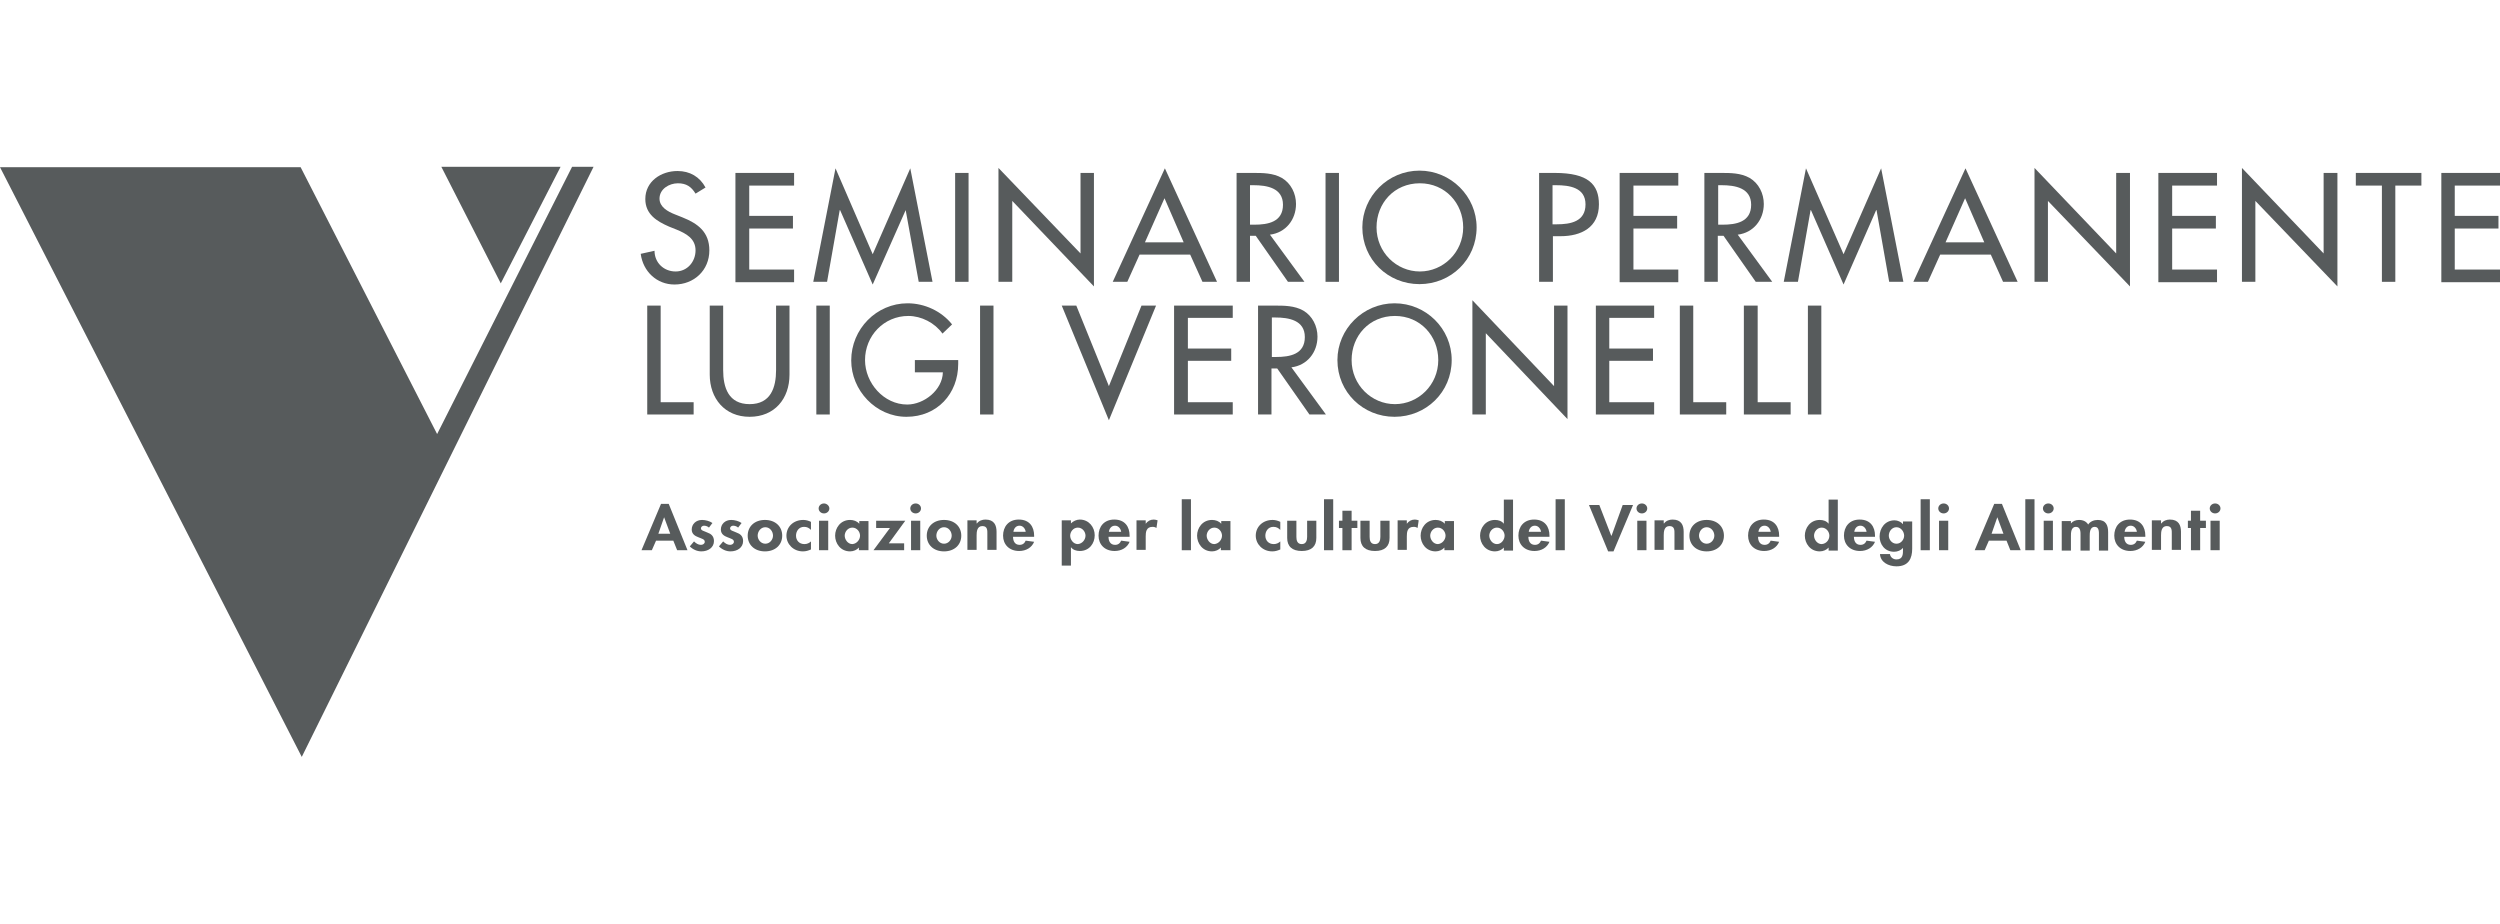
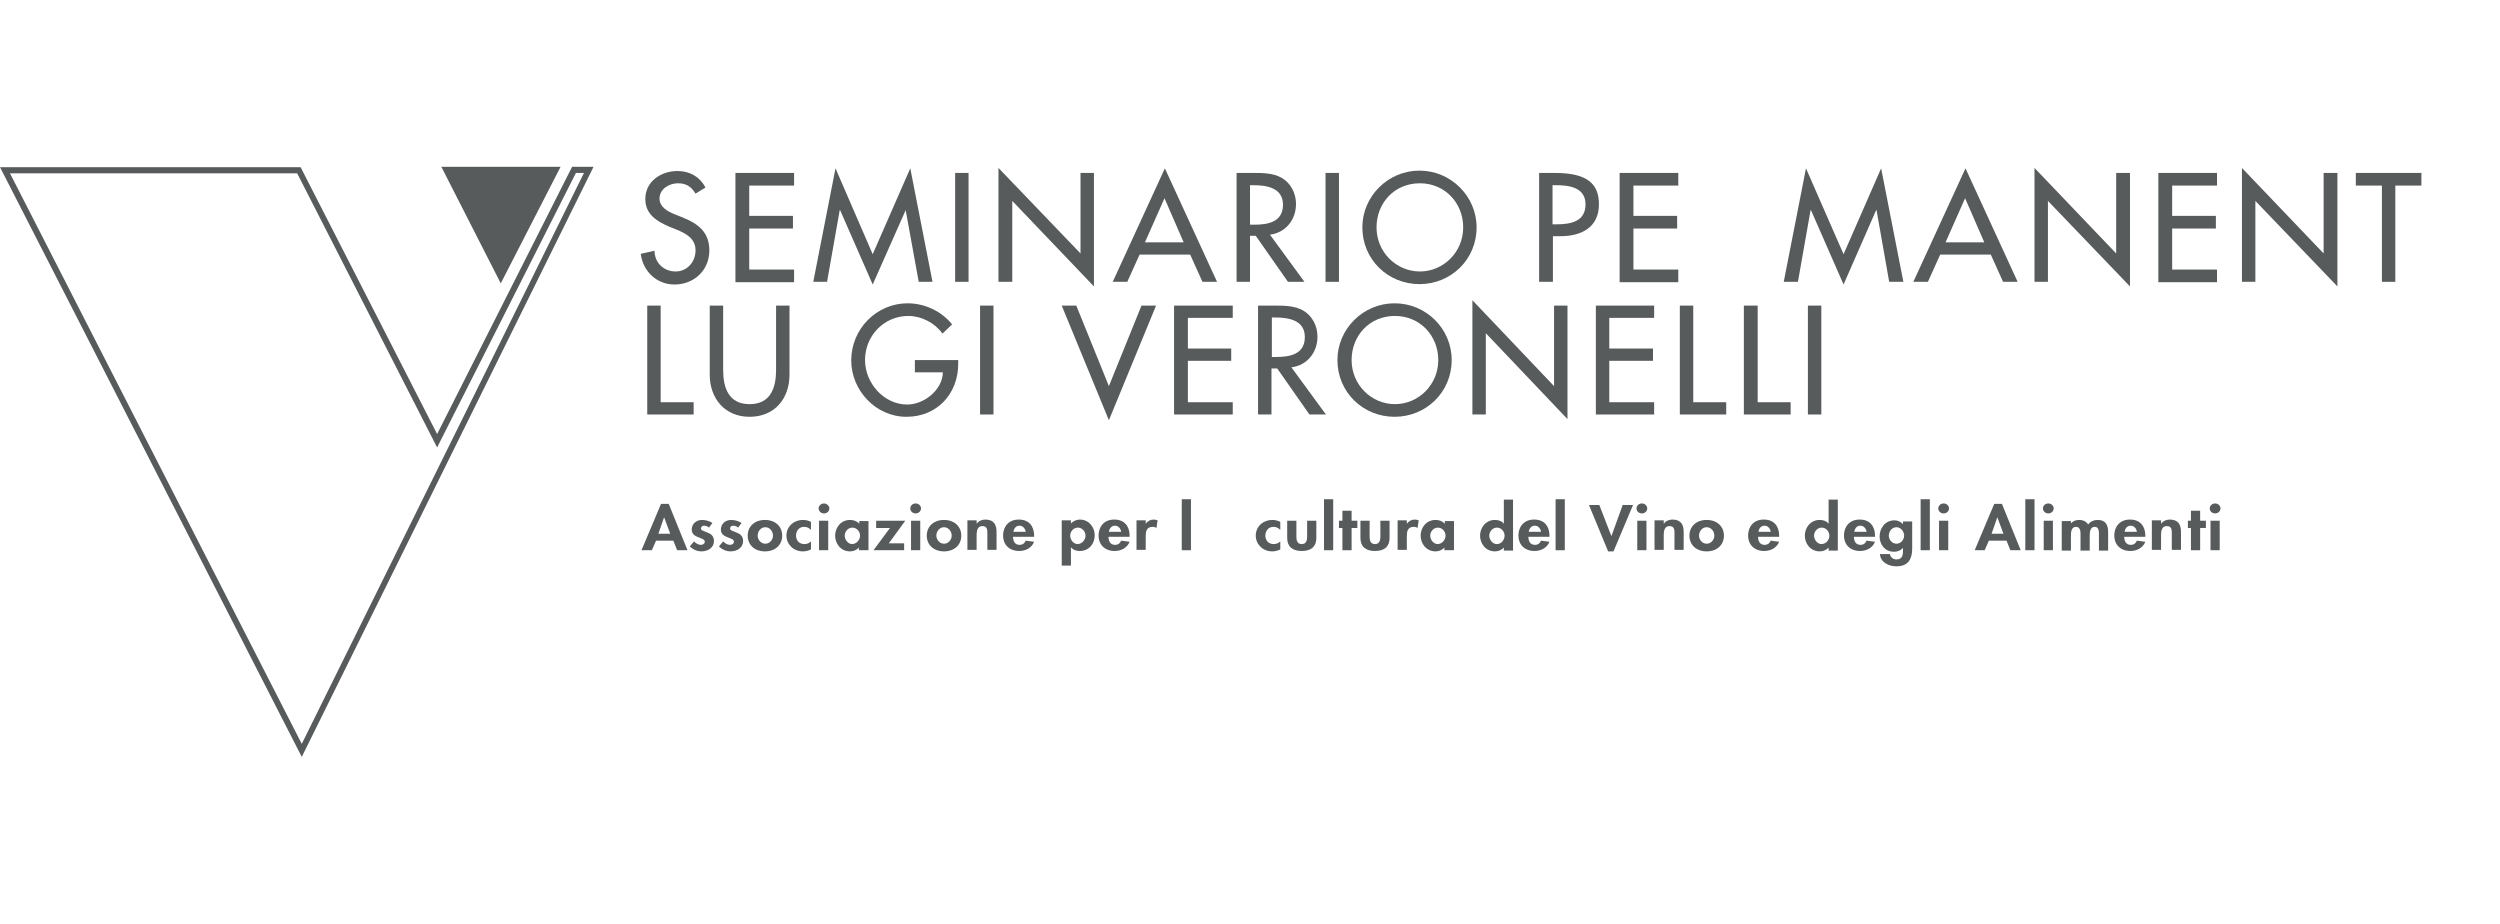
<svg xmlns="http://www.w3.org/2000/svg" version="1.1" id="Livello_1" x="0px" y="0px" viewBox="0 0 652 240.9" style="enable-background:new 0 0 652 240.9;" xml:space="preserve">
  <style type="text/css">
	.st0{fill:#575B5C;}
</style>
  <g>
    <polygon class="st0" points="115.1,43.5 130.6,73.9 146.2,43.5  " />
-     <polygon class="st0" points="149.8,44.3 114.1,114.9 78,44.4 1.3,44.4 78.7,195.7 153.6,44.3  " />
    <g>
      <path class="st0" d="M78.7,197.4L0,43.6h78.4l35.6,69.6l35.2-69.7l5.6,0L78.7,197.4z M2.6,45.2l76.1,148.8l73.6-148.9l-2.1,0    l-36.2,71.6L77.5,45.2H2.6z" />
    </g>
    <path class="st0" d="M181.4,50.5c-1.1-1.8-2.4-2.7-4.6-2.7c-2.3,0-4.8,1.5-4.8,4c0,2.2,2.2,3.4,4,4.1l2,0.8c4,1.6,7,3.8,7,8.6   c0,5.2-4,8.9-9.1,8.9c-4.6,0-8.2-3.4-8.8-8l3.6-0.8c0,3.1,2.4,5.4,5.5,5.4c3.1,0,5.2-2.6,5.2-5.5c0-3.1-2.5-4.4-4.9-5.4l-2-0.8   c-3.2-1.4-6.2-3.2-6.2-7.2c0-4.6,4.1-7.3,8.4-7.3c3.2,0,5.8,1.5,7.3,4.3L181.4,50.5z" />
    <polygon class="st0" points="191.8,45.1 207.1,45.1 207.1,48.4 195.4,48.4 195.4,56.3 206.8,56.3 206.8,59.6 195.4,59.6    195.4,70.3 207.1,70.3 207.1,73.6 191.8,73.6  " />
    <polygon class="st0" points="219.1,54.8 219,54.8 215.7,73.5 212.1,73.5 217.9,43.9 227.6,66.3 237.4,43.9 243.2,73.5 239.6,73.5    236.2,54.8 236.2,54.8 227.6,74.2  " />
    <rect x="249.1" y="45.1" class="st0" width="3.5" height="28.4" />
    <polygon class="st0" points="260.4,43.8 281.8,66.1 281.8,45.1 285.3,45.1 285.3,74.7 264,52.4 264,73.5 260.4,73.5  " />
    <path class="st0" d="M297.2,66.4l-3.2,7.1h-3.8l13.6-29.6l13.6,29.6h-3.8l-3.2-7.1H297.2z M303.7,51.7l-5.1,11.5h10.1L303.7,51.7z" />
    <path class="st0" d="M340.2,73.5h-4.3l-8.4-12H326v12h-3.5V45.1h4.3c2.5,0,5.2,0,7.5,1.3c2.4,1.4,3.7,4.1,3.7,6.8   c0,4.1-2.7,7.5-6.8,8L340.2,73.5z M326,58.6h1.1c3.6,0,7.5-0.7,7.5-5.2c0-4.4-4.2-5.1-7.7-5.1H326V58.6z" />
    <rect x="345.7" y="45.1" class="st0" width="3.5" height="28.4" />
    <path class="st0" d="M385.1,59.3c0,8.4-6.7,14.8-14.9,14.8c-8.2,0-14.9-6.4-14.9-14.8c0-8.1,6.7-14.8,14.9-14.8   C378.4,44.5,385.1,51.2,385.1,59.3 M381.6,59.3c0-6.3-4.7-11.5-11.3-11.5c-6.7,0-11.3,5.2-11.3,11.5c0,6.5,5.2,11.5,11.3,11.5   C376.4,70.8,381.6,65.8,381.6,59.3" />
    <path class="st0" d="M404.9,73.5h-3.5V45.1h4.1c8.7,0,11.5,3,11.5,8.2c0,6-4.6,8.3-10,8.3h-2V73.5z M404.9,58.5h1.1   c3.6,0,7.5-0.7,7.5-5.2c0-4.4-4.2-5-7.7-5h-0.9V58.5z" />
    <polygon class="st0" points="422.4,45.1 437.7,45.1 437.7,48.4 426,48.4 426,56.3 437.4,56.3 437.4,59.6 426,59.6 426,70.3    437.7,70.3 437.7,73.6 422.4,73.6  " />
-     <path class="st0" d="M462.2,73.5h-4.3l-8.4-12h-1.5v12h-3.5V45.1h4.3c2.5,0,5.2,0,7.5,1.3c2.4,1.4,3.7,4.1,3.7,6.8   c0,4.1-2.7,7.5-6.8,8L462.2,73.5z M448.1,58.6h1.1c3.6,0,7.5-0.7,7.5-5.2c0-4.4-4.2-5.1-7.7-5.1h-0.9V58.6z" />
    <polygon class="st0" points="472.3,54.8 472.2,54.8 468.9,73.5 465.2,73.5 471,43.9 480.8,66.3 490.6,43.9 496.4,73.5 492.7,73.5    489.4,54.8 489.3,54.8 480.8,74.2  " />
    <path class="st0" d="M506,66.4l-3.2,7.1H499l13.6-29.6l13.6,29.6h-3.8l-3.2-7.1H506z M512.5,51.7l-5.1,11.5h10.1L512.5,51.7z" />
    <polygon class="st0" points="530.6,43.8 551.9,66.1 551.9,45.1 555.5,45.1 555.5,74.7 534.1,52.4 534.1,73.5 530.6,73.5  " />
    <polygon class="st0" points="562.9,45.1 578.2,45.1 578.2,48.4 566.5,48.4 566.5,56.3 577.9,56.3 577.9,59.6 566.5,59.6    566.5,70.3 578.2,70.3 578.2,73.6 562.9,73.6  " />
    <polygon class="st0" points="584.7,43.8 606,66.1 606,45.1 609.6,45.1 609.6,74.7 588.2,52.4 588.2,73.5 584.7,73.5  " />
    <polygon class="st0" points="624.7,73.5 621.2,73.5 621.2,48.4 614.4,48.4 614.4,45.1 631.5,45.1 631.5,48.4 624.7,48.4  " />
-     <polygon class="st0" points="636.7,45.1 652,45.1 652,48.4 640.2,48.4 640.2,56.3 651.6,56.3 651.6,59.6 640.2,59.6 640.2,70.3    652,70.3 652,73.6 636.7,73.6  " />
    <polygon class="st0" points="172.3,104.9 180.9,104.9 180.9,108.1 168.8,108.1 168.8,79.7 172.3,79.7  " />
    <path class="st0" d="M188.6,79.7v16.8c0,4.6,1.4,8.9,6.9,8.9c5.5,0,6.9-4.3,6.9-8.9V79.7h3.5v18c0,6.3-3.9,11-10.4,11   c-6.5,0-10.4-4.8-10.4-11v-18H188.6z" />
-     <rect x="212.9" y="79.7" class="st0" width="3.5" height="28.4" />
    <path class="st0" d="M249.9,93.8v1.1c0,7.8-5.5,13.8-13.5,13.8c-8,0-14.4-6.9-14.4-14.7c0-8.2,6.6-14.9,14.7-14.9   c4.4,0,8.8,2,11.6,5.5l-2.5,2.4c-2-2.8-5.5-4.6-8.9-4.6c-6.4,0-11.3,5.2-11.3,11.5c0,6,4.9,11.6,11,11.6c4.4,0,9.2-3.8,9.3-8.4   h-7.3v-3.2H249.9z" />
    <rect x="255.6" y="79.7" class="st0" width="3.5" height="28.4" />
    <polygon class="st0" points="289.2,100.7 297.7,79.7 301.5,79.7 289.2,109.6 276.9,79.7 280.7,79.7  " />
    <polygon class="st0" points="306.2,79.7 321.5,79.7 321.5,82.9 309.8,82.9 309.8,90.9 321.1,90.9 321.1,94.1 309.8,94.1    309.8,104.9 321.5,104.9 321.5,108.1 306.2,108.1  " />
    <path class="st0" d="M345.8,108.1h-4.3l-8.4-12h-1.5v12h-3.5V79.7h4.3c2.5,0,5.2,0,7.5,1.3c2.4,1.4,3.7,4.1,3.7,6.8   c0,4.1-2.7,7.5-6.8,8L345.8,108.1z M331.7,93.1h1.1c3.6,0,7.5-0.7,7.5-5.2c0-4.4-4.2-5.1-7.7-5.1h-0.9V93.1z" />
    <path class="st0" d="M378.6,93.9c0,8.4-6.7,14.8-14.9,14.8c-8.2,0-14.9-6.4-14.9-14.8c0-8.1,6.7-14.8,14.9-14.8   C371.9,79.1,378.6,85.7,378.6,93.9 M375.1,93.9c0-6.3-4.7-11.5-11.3-11.5c-6.7,0-11.3,5.2-11.3,11.5c0,6.5,5.2,11.5,11.3,11.5   C369.9,105.4,375.1,100.4,375.1,93.9" />
    <polygon class="st0" points="384,78.3 405.3,100.7 405.3,79.7 408.8,79.7 408.8,109.3 387.5,86.9 387.5,108.1 384,108.1  " />
    <polygon class="st0" points="416.2,79.7 431.4,79.7 431.4,82.9 419.7,82.9 419.7,90.9 431.1,90.9 431.1,94.1 419.7,94.1    419.7,104.9 431.4,104.9 431.4,108.1 416.2,108.1  " />
    <polygon class="st0" points="441.6,104.9 450.2,104.9 450.2,108.1 438.1,108.1 438.1,79.7 441.6,79.7  " />
    <polygon class="st0" points="458.4,104.9 467,104.9 467,108.1 454.8,108.1 454.8,79.7 458.4,79.7  " />
    <rect x="471.5" y="79.7" class="st0" width="3.5" height="28.4" />
    <path class="st0" d="M171.1,141l-1.1,2.5h-2.7l5.1-12.1h2l4.9,12.1h-2.7l-1-2.5H171.1z M173.2,134.9L173.2,134.9l-1.5,4.3h3.1   L173.2,134.9z" />
    <path class="st0" d="M184.9,137.6c-0.3-0.3-0.8-0.5-1.3-0.5c-0.4,0-0.8,0.3-0.8,0.7c0,0.6,0.9,0.7,1.7,1.1c0.9,0.3,1.7,0.9,1.7,2.2   c0,1.7-1.5,2.7-3.3,2.7c-1.1,0-2.2-0.5-3-1.3l1.1-1.3c0.5,0.5,1.1,0.9,1.8,0.9c0.5,0,1-0.3,1-0.8c0-0.7-0.8-0.8-1.7-1.2   c-0.8-0.3-1.7-0.8-1.7-2c0-1.4,1.1-2.5,2.7-2.5c0.9,0,2,0.3,2.7,0.8L184.9,137.6z" />
    <path class="st0" d="M192.5,137.6c-0.3-0.3-0.8-0.5-1.3-0.5c-0.4,0-0.8,0.3-0.8,0.7c0,0.6,0.9,0.7,1.7,1.1c0.9,0.3,1.7,0.9,1.7,2.2   c0,1.7-1.5,2.7-3.3,2.7c-1.1,0-2.2-0.5-3-1.3l1.1-1.3c0.5,0.5,1.1,0.9,1.8,0.9c0.5,0,1-0.3,1-0.8c0-0.7-0.8-0.8-1.7-1.2   c-0.8-0.3-1.7-0.8-1.7-2c0-1.4,1.1-2.5,2.7-2.5c0.9,0,2,0.3,2.7,0.8L192.5,137.6z" />
    <path class="st0" d="M204,139.7c0,2.4-1.8,4.1-4.5,4.1c-2.7,0-4.5-1.7-4.5-4.1c0-2.4,1.8-4.1,4.5-4.1   C202.2,135.6,204,137.3,204,139.7 M197.6,139.7c0,1,0.8,2.1,2,2.1s2-1.1,2-2.1c0-1.1-0.8-2.2-2-2.2S197.6,138.6,197.6,139.7" />
    <path class="st0" d="M211.5,138.2c-0.5-0.5-1-0.8-1.8-0.8c-1.4,0-2.1,1.2-2.1,2.3c0,1.2,0.8,2.2,2.2,2.2c0.7,0,1.3-0.3,1.7-0.7v2.1   c-0.7,0.3-1.3,0.5-2.1,0.5c-2.5,0-4.3-1.9-4.3-4.1c0-2.3,1.8-4.1,4.4-4.1c0.7,0,1.4,0.2,2,0.5V138.2z" />
    <path class="st0" d="M216.3,132.6c0,0.7-0.6,1.3-1.4,1.3c-0.8,0-1.4-0.6-1.4-1.3c0-0.7,0.6-1.3,1.4-1.3   C215.6,131.3,216.3,131.9,216.3,132.6 M216,143.5h-2.4v-7.7h2.4V143.5z" />
    <path class="st0" d="M226.4,143.5H224v-0.7h0c-0.5,0.6-1.4,1-2.3,1c-2.5,0-3.9-2.1-3.9-4.1c0-2,1.4-4.1,3.9-4.1   c0.9,0,1.8,0.3,2.4,1v-0.7h2.4V143.5z M224.3,139.7c0-1-0.8-2.1-2-2.1c-1.2,0-2,1.1-2,2.1c0,1,0.8,2.2,2,2.2   C223.5,141.8,224.3,140.7,224.3,139.7" />
    <polygon class="st0" points="235.8,141.7 235.8,143.5 227.8,143.5 232.1,137.7 228.5,137.7 228.5,135.8 236.1,135.8 231.8,141.7     " />
    <path class="st0" d="M240.2,132.6c0,0.7-0.6,1.3-1.4,1.3s-1.4-0.6-1.4-1.3c0-0.7,0.6-1.3,1.4-1.3S240.2,131.9,240.2,132.6    M240,143.5h-2.4v-7.7h2.4V143.5z" />
    <path class="st0" d="M250.7,139.7c0,2.4-1.8,4.1-4.5,4.1c-2.7,0-4.5-1.7-4.5-4.1c0-2.4,1.8-4.1,4.5-4.1   C248.9,135.6,250.7,137.3,250.7,139.7 M244.2,139.7c0,1,0.8,2.1,2,2.1c1.2,0,2-1.1,2-2.1c0-1.1-0.8-2.2-2-2.2   C245,137.5,244.2,138.6,244.2,139.7" />
    <path class="st0" d="M254.8,136.5L254.8,136.5c0.5-0.7,1.4-1,2.2-1c2.3,0,2.9,1.5,2.9,3.2v4.7h-2.4v-4.1c0-0.9,0.1-2.1-1.3-2.1   c-1.4,0-1.5,1.5-1.5,2.4v3.8h-2.4v-7.7h2.4V136.5z" />
    <path class="st0" d="M264.2,140c0,1,0.4,2.1,1.7,2.1c0.8,0,1.3-0.4,1.6-1.1l2.2,0.3c-0.6,1.5-2.1,2.4-3.9,2.4c-2.6,0-4.2-1.7-4.2-4   c0-2.3,1.4-4.2,4.1-4.2c2.8,0,4,1.9,4,4.2v0.3H264.2z M267.5,138.7c-0.1-0.8-0.7-1.6-1.6-1.6c-1,0-1.5,0.8-1.6,1.6H267.5z" />
    <path class="st0" d="M279.3,136.5c0.6-0.6,1.5-1,2.3-1c2.4,0,3.9,2,3.9,4.1c0,2.1-1.4,4.1-3.9,4.1c-0.9,0-1.8-0.3-2.3-1h0v4.8h-2.4   v-11.8h2.4V136.5z M283.1,139.7c0-1-0.8-2.1-2-2.1c-1.2,0-2,1.1-2,2.1c0,1,0.8,2.2,2,2.2C282.3,141.8,283.1,140.7,283.1,139.7" />
    <path class="st0" d="M289.1,140c0,1,0.4,2.1,1.7,2.1c0.8,0,1.3-0.4,1.6-1.1l2.2,0.3c-0.6,1.5-2.1,2.4-3.9,2.4c-2.6,0-4.2-1.7-4.2-4   c0-2.3,1.4-4.2,4.1-4.2c2.8,0,4,1.9,4,4.2v0.3H289.1z M292.4,138.7c-0.1-0.8-0.7-1.6-1.6-1.6c-1,0-1.5,0.8-1.6,1.6H292.4z" />
    <path class="st0" d="M298.8,136.6L298.8,136.6c0.5-0.7,1.2-1.1,2.1-1.1c0.3,0,0.7,0.1,1,0.2l-0.3,2c-0.3-0.2-0.6-0.3-1-0.3   c-1.7,0-1.8,1.4-1.8,2.5v3.5h-2.4v-7.7h2.4V136.6z" />
    <rect x="308.2" y="130.2" class="st0" width="2.4" height="13.3" />
-     <path class="st0" d="M320.8,143.5h-2.4v-0.7h0c-0.5,0.6-1.4,1-2.3,1c-2.5,0-3.9-2.1-3.9-4.1c0-2,1.4-4.1,3.9-4.1   c0.9,0,1.8,0.3,2.4,1v-0.7h2.4V143.5z M318.7,139.7c0-1-0.8-2.1-2-2.1c-1.2,0-2,1.1-2,2.1c0,1,0.8,2.2,2,2.2   C317.9,141.8,318.7,140.7,318.7,139.7" />
    <path class="st0" d="M333.9,138.2c-0.5-0.5-1-0.8-1.8-0.8c-1.4,0-2.1,1.2-2.1,2.3c0,1.2,0.8,2.2,2.2,2.2c0.7,0,1.3-0.3,1.7-0.7v2.1   c-0.7,0.3-1.3,0.5-2.1,0.5c-2.5,0-4.3-1.9-4.3-4.1c0-2.3,1.8-4.1,4.4-4.1c0.7,0,1.4,0.2,2,0.5V138.2z" />
    <path class="st0" d="M338.1,135.8v4.2c0,0.9,0.2,1.9,1.4,1.9c1.2,0,1.4-1.1,1.4-1.9v-4.2h2.4v4.5c0,2.2-1.3,3.4-3.8,3.4   s-3.8-1.2-3.8-3.4v-4.5H338.1z" />
    <rect x="345.3" y="130.2" class="st0" width="2.4" height="13.3" />
    <polygon class="st0" points="352.5,143.5 350.1,143.5 350.1,137.7 349.2,137.7 349.2,135.8 350.1,135.8 350.1,133.2 352.5,133.2    352.5,135.8 354,135.8 354,137.7 352.5,137.7  " />
    <path class="st0" d="M357.2,135.8v4.2c0,0.9,0.2,1.9,1.4,1.9c1.2,0,1.4-1.1,1.4-1.9v-4.2h2.4v4.5c0,2.2-1.3,3.4-3.8,3.4   c-2.5,0-3.8-1.2-3.8-3.4v-4.5H357.2z" />
    <path class="st0" d="M366.9,136.6L366.9,136.6c0.5-0.7,1.2-1.1,2.1-1.1c0.3,0,0.7,0.1,1,0.2l-0.3,2c-0.3-0.2-0.6-0.3-1-0.3   c-1.7,0-1.8,1.4-1.8,2.5v3.5h-2.4v-7.7h2.4V136.6z" />
    <path class="st0" d="M379.1,143.5h-2.4v-0.7h0c-0.5,0.6-1.4,1-2.3,1c-2.5,0-3.9-2.1-3.9-4.1c0-2,1.4-4.1,3.9-4.1   c0.9,0,1.8,0.3,2.4,1v-0.7h2.4V143.5z M377,139.7c0-1-0.8-2.1-2-2.1c-1.2,0-2,1.1-2,2.1c0,1,0.8,2.2,2,2.2   C376.2,141.8,377,140.7,377,139.7" />
    <path class="st0" d="M392.2,142.8L392.2,142.8c-0.5,0.6-1.4,1-2.3,1c-2.5,0-3.9-2.1-3.9-4.1c0-2,1.4-4.1,3.9-4.1   c0.9,0,1.8,0.3,2.3,1h0v-6.3h2.4v13.3h-2.4V142.8z M392.4,139.7c0-1-0.8-2.1-2-2.1s-2,1.1-2,2.1c0,1,0.8,2.2,2,2.2   S392.4,140.7,392.4,139.7" />
    <path class="st0" d="M398.6,140c0,1,0.4,2.1,1.7,2.1c0.8,0,1.3-0.4,1.6-1.1l2.2,0.3c-0.6,1.5-2.1,2.4-3.9,2.4c-2.6,0-4.2-1.7-4.2-4   c0-2.3,1.4-4.2,4.1-4.2c2.8,0,4,1.9,4,4.2v0.3H398.6z M401.9,138.7c-0.1-0.8-0.7-1.6-1.6-1.6c-1,0-1.5,0.8-1.6,1.6H401.9z" />
    <rect x="405.7" y="130.2" class="st0" width="2.4" height="13.3" />
    <polygon class="st0" points="420.2,139.7 420.3,139.7 423.2,131.7 425.9,131.7 420.8,143.8 419.4,143.8 414.4,131.7 417.1,131.7     " />
    <path class="st0" d="M429.6,132.6c0,0.7-0.6,1.3-1.4,1.3s-1.4-0.6-1.4-1.3c0-0.7,0.6-1.3,1.4-1.3S429.6,131.9,429.6,132.6    M429.4,143.5H427v-7.7h2.4V143.5z" />
    <path class="st0" d="M434,136.5L434,136.5c0.5-0.7,1.4-1,2.2-1c2.3,0,2.9,1.5,2.9,3.2v4.7h-2.4v-4.1c0-0.9,0.1-2.1-1.3-2.1   c-1.4,0-1.5,1.5-1.5,2.4v3.8h-2.4v-7.7h2.4V136.5z" />
    <path class="st0" d="M449.6,139.7c0,2.4-1.8,4.1-4.5,4.1c-2.7,0-4.5-1.7-4.5-4.1c0-2.4,1.8-4.1,4.5-4.1   C447.8,135.6,449.6,137.3,449.6,139.7 M443.1,139.7c0,1,0.8,2.1,2,2.1c1.2,0,2-1.1,2-2.1c0-1.1-0.8-2.2-2-2.2   C443.9,137.5,443.1,138.6,443.1,139.7" />
    <path class="st0" d="M458.5,140c0,1,0.4,2.1,1.7,2.1c0.8,0,1.3-0.4,1.6-1.1l2.2,0.3c-0.6,1.5-2.1,2.4-3.9,2.4c-2.6,0-4.2-1.7-4.2-4   c0-2.3,1.4-4.2,4.1-4.2c2.8,0,4,1.9,4,4.2v0.3H458.5z M461.8,138.7c-0.1-0.8-0.7-1.6-1.6-1.6c-1,0-1.5,0.8-1.6,1.6H461.8z" />
    <path class="st0" d="M476.9,142.8L476.9,142.8c-0.5,0.6-1.4,1-2.3,1c-2.5,0-3.9-2.1-3.9-4.1c0-2,1.4-4.1,3.9-4.1   c0.9,0,1.8,0.3,2.3,1h0v-6.3h2.4v13.3h-2.4V142.8z M477.1,139.7c0-1-0.8-2.1-2-2.1c-1.2,0-2,1.1-2,2.1c0,1,0.8,2.2,2,2.2   C476.4,141.8,477.1,140.7,477.1,139.7" />
    <path class="st0" d="M483.5,140c0,1,0.4,2.1,1.7,2.1c0.8,0,1.3-0.4,1.6-1.1l2.2,0.3c-0.6,1.5-2.1,2.4-3.9,2.4c-2.6,0-4.2-1.7-4.2-4   c0-2.3,1.4-4.2,4.1-4.2c2.8,0,4,1.9,4,4.2v0.3H483.5z M486.8,138.7c-0.1-0.8-0.7-1.6-1.6-1.6c-1,0-1.5,0.8-1.6,1.6H486.8z" />
    <path class="st0" d="M498.7,143.1c0,2.5-0.9,4.6-4.1,4.6c-2.1,0-4.2-1.1-4.3-3.2h2.6c0.1,0.8,0.8,1.4,1.7,1.4   c1.7,0,1.7-1.4,1.7-2.5v-0.5h0c-0.5,0.6-1.4,1-2.3,1c-2.5,0-3.8-2-3.8-4c0-2.1,1.4-4.2,3.9-4.2c0.8,0,1.7,0.4,2.2,1h0v-0.7h2.4   V143.1z M496.6,139.7c0-1-0.8-2.2-2-2.2c-1.2,0-2,1.1-2,2.2c0,1,0.8,2.1,2,2.1C495.8,141.8,496.6,140.7,496.6,139.7" />
    <rect x="500.9" y="130.2" class="st0" width="2.4" height="13.3" />
    <path class="st0" d="M508.3,132.6c0,0.7-0.6,1.3-1.4,1.3c-0.8,0-1.4-0.6-1.4-1.3c0-0.7,0.6-1.3,1.4-1.3   C507.7,131.3,508.3,131.9,508.3,132.6 M508.1,143.5h-2.4v-7.7h2.4V143.5z" />
    <path class="st0" d="M518.7,141l-1.1,2.5H515l5.1-12.1h2l4.9,12.1h-2.7l-1-2.5H518.7z M520.9,134.9L520.9,134.9l-1.5,4.3h3.1   L520.9,134.9z" />
    <rect x="528.2" y="130.2" class="st0" width="2.4" height="13.3" />
    <path class="st0" d="M535.6,132.6c0,0.7-0.6,1.3-1.4,1.3c-0.8,0-1.4-0.6-1.4-1.3c0-0.7,0.6-1.3,1.4-1.3   C535,131.3,535.6,131.9,535.6,132.6 M535.4,143.5h-2.4v-7.7h2.4V143.5z" />
    <path class="st0" d="M540.1,136.5L540.1,136.5c0.5-0.6,1.3-0.9,2.1-0.9c1.1,0,1.9,0.4,2.4,1.2c0.5-0.8,1.5-1.2,2.5-1.2   c2.2,0,2.7,1.5,2.7,3.2v4.8h-2.4v-4c0-0.8,0.1-2.2-1.1-2.2c-1.3,0-1.3,1.6-1.3,2.4v3.8h-2.4v-3.9c0-0.8,0.1-2.3-1.2-2.3   c-1.3,0-1.3,1.6-1.3,2.4v3.8h-2.4v-7.7h2.4V136.5z" />
    <path class="st0" d="M554,140c0,1,0.4,2.1,1.7,2.1c0.8,0,1.3-0.4,1.6-1.1l2.2,0.3c-0.6,1.5-2.1,2.4-3.9,2.4c-2.6,0-4.2-1.7-4.2-4   c0-2.3,1.4-4.2,4.1-4.2c2.8,0,4,1.9,4,4.2v0.3H554z M557.3,138.7c-0.1-0.8-0.7-1.6-1.6-1.6c-1,0-1.5,0.8-1.6,1.6H557.3z" />
    <path class="st0" d="M563.7,136.5L563.7,136.5c0.5-0.7,1.4-1,2.2-1c2.3,0,2.9,1.5,2.9,3.2v4.7h-2.4v-4.1c0-0.9,0.1-2.1-1.3-2.1   c-1.4,0-1.5,1.5-1.5,2.4v3.8h-2.4v-7.7h2.4V136.5z" />
    <polygon class="st0" points="573.8,143.5 571.4,143.5 571.4,137.7 570.6,137.7 570.6,135.8 571.4,135.8 571.4,133.2 573.8,133.2    573.8,135.8 575.3,135.8 575.3,137.7 573.8,137.7  " />
    <path class="st0" d="M579.1,132.6c0,0.7-0.6,1.3-1.4,1.3c-0.8,0-1.4-0.6-1.4-1.3c0-0.7,0.6-1.3,1.4-1.3   C578.5,131.3,579.1,131.9,579.1,132.6 M578.9,143.5h-2.4v-7.7h2.4V143.5z" />
  </g>
</svg>